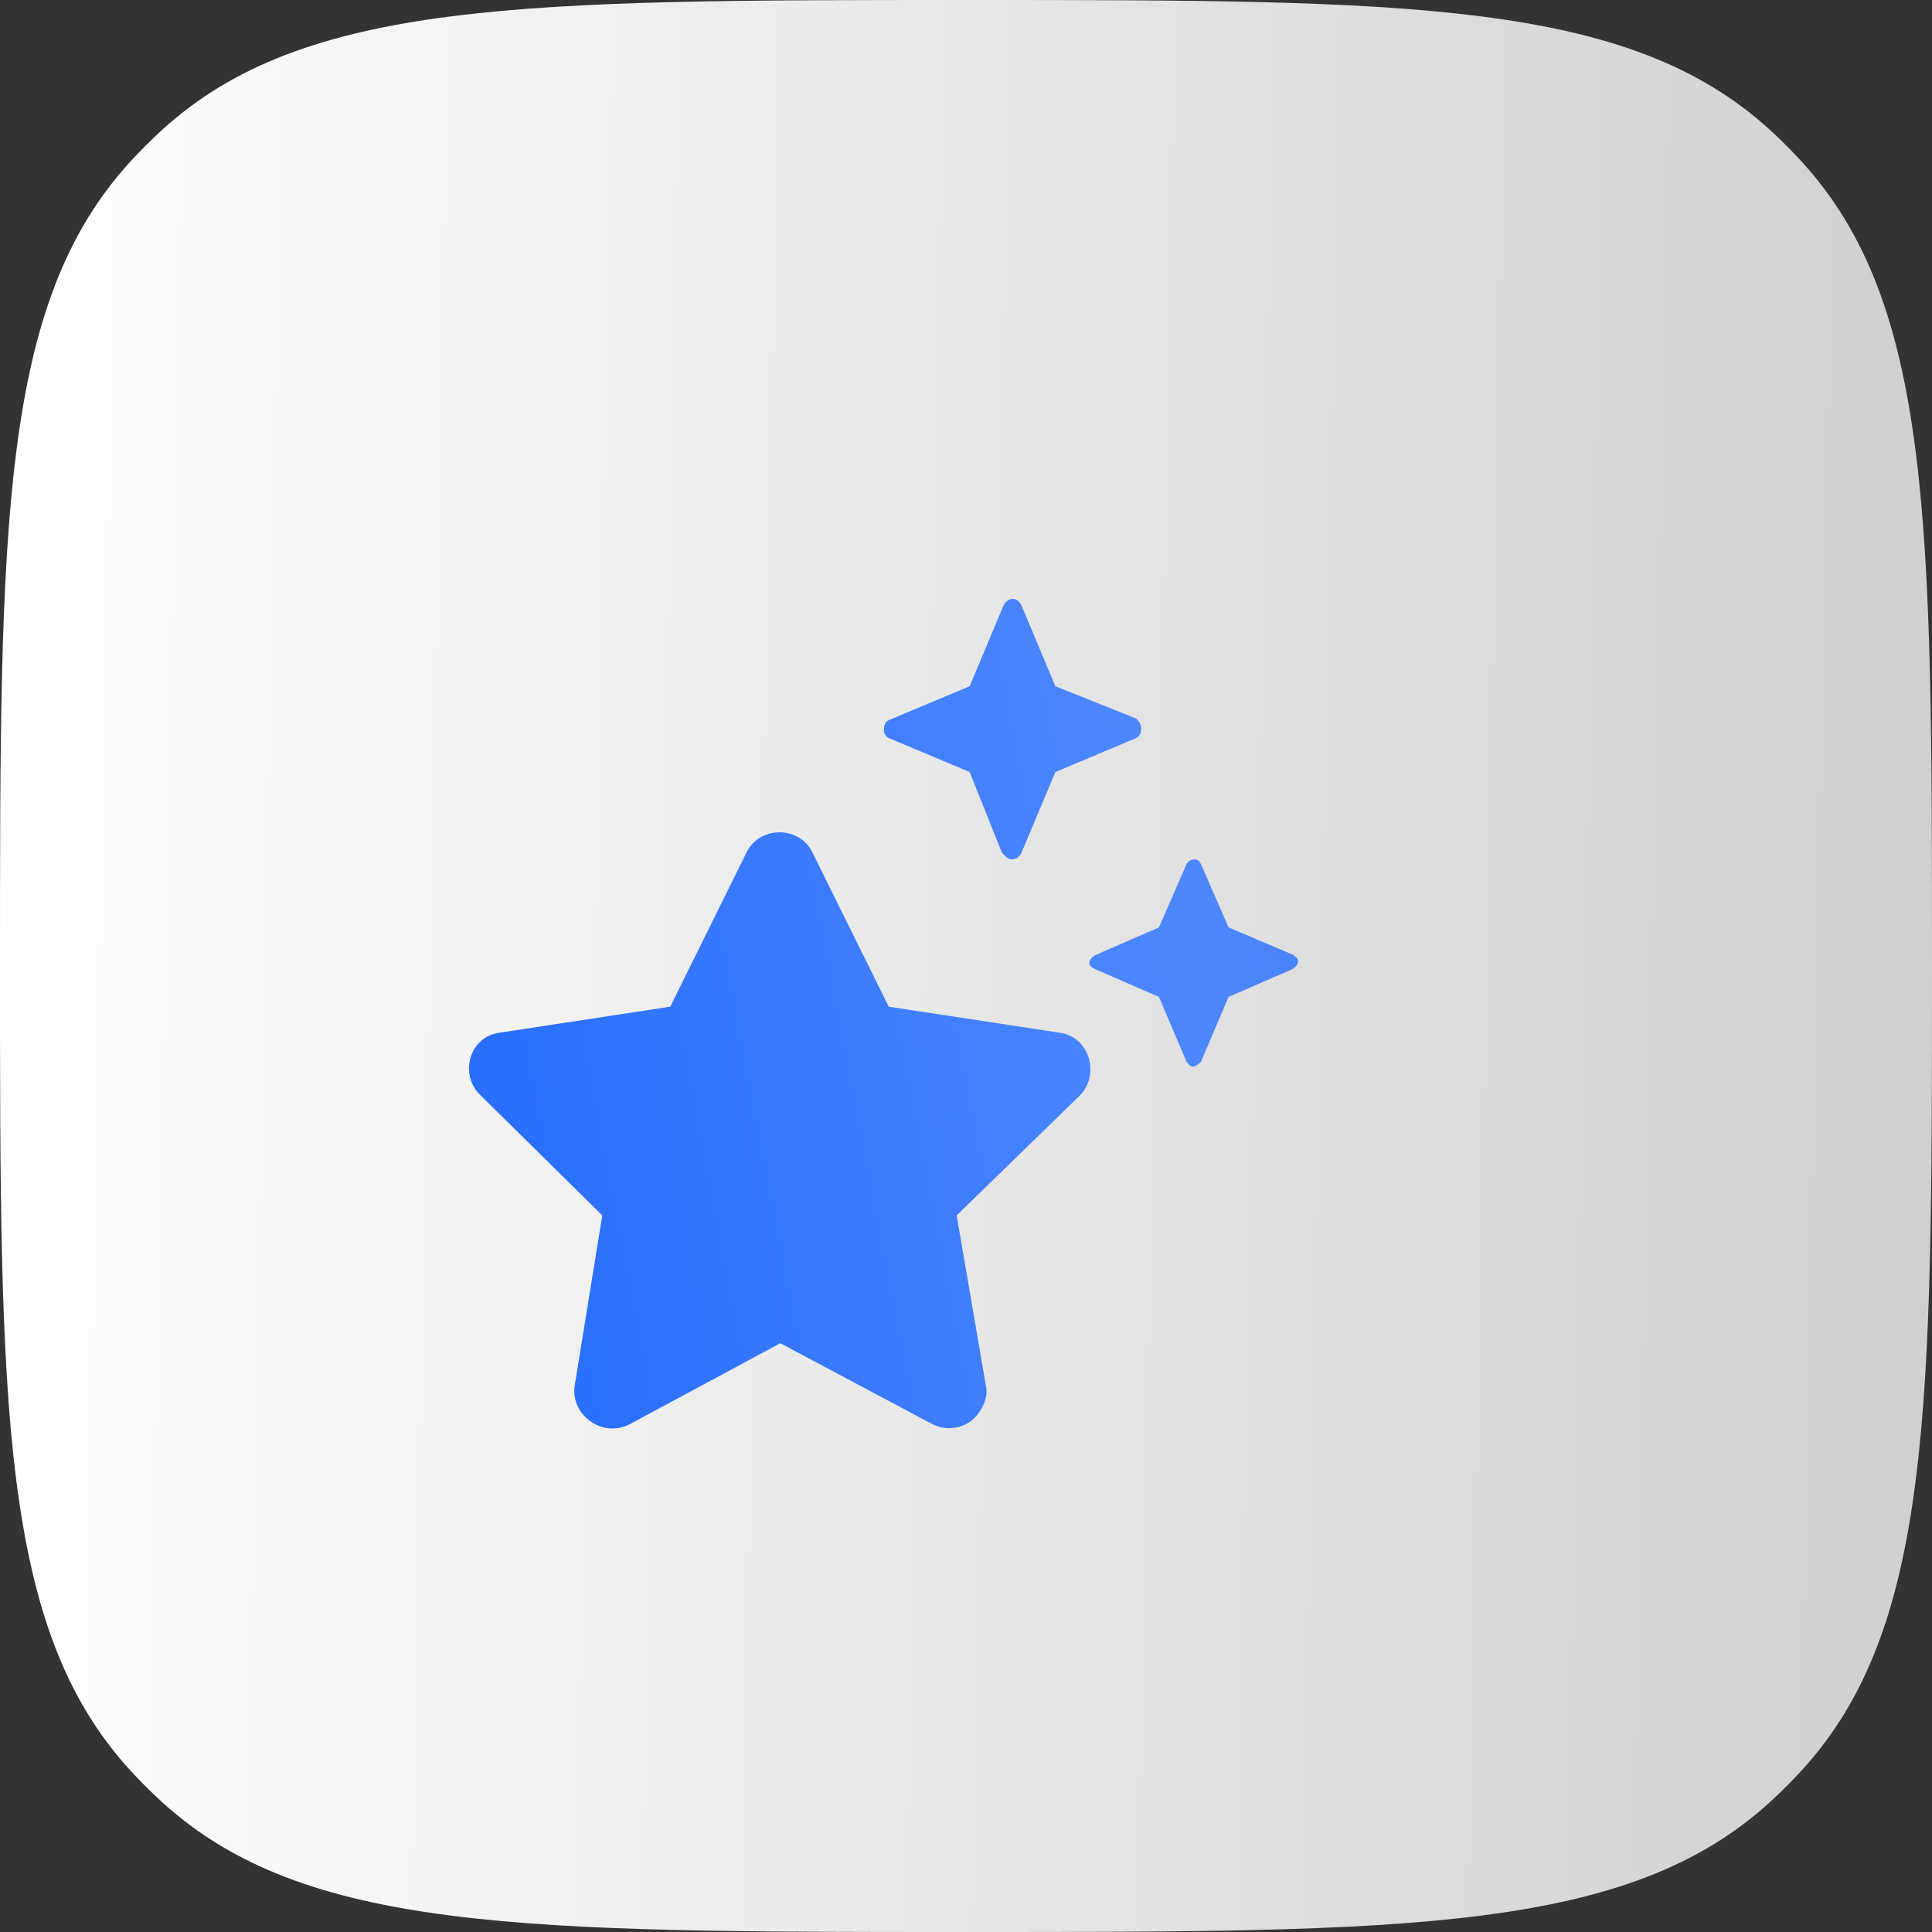
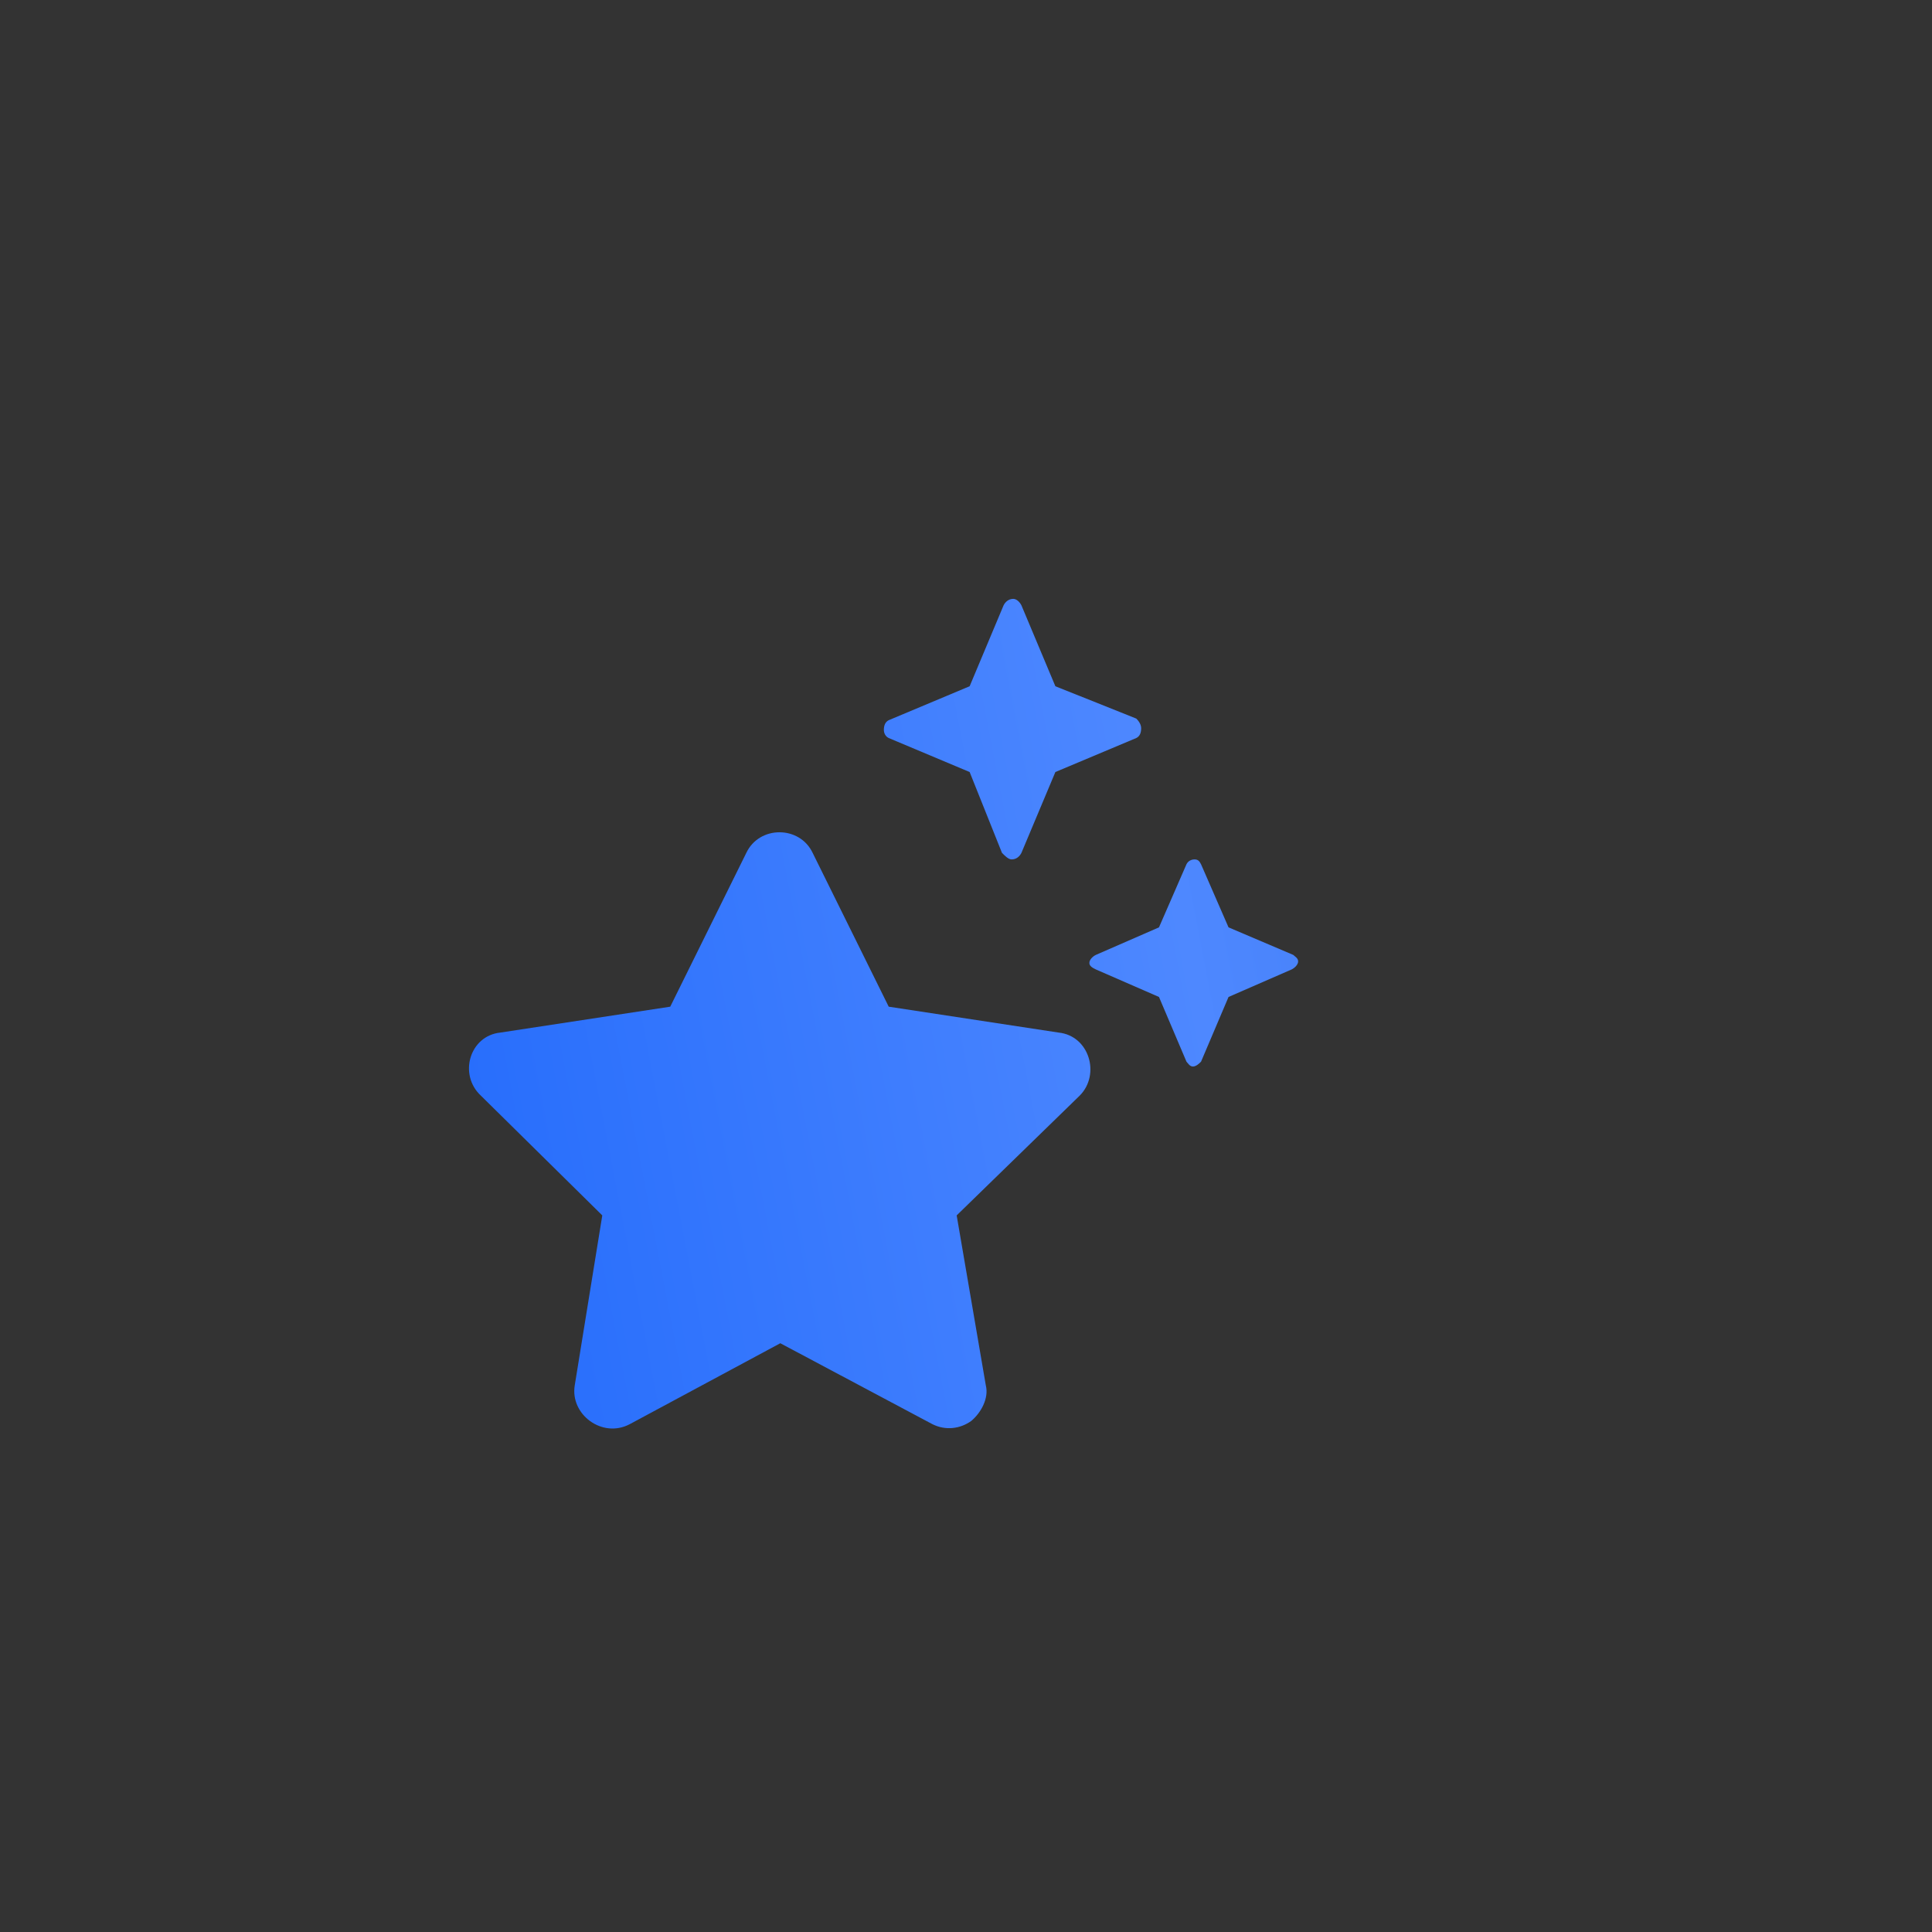
<svg xmlns="http://www.w3.org/2000/svg" width="35" height="35" viewBox="0 0 35 35" fill="none">
  <rect x="0" y="0" width="35" height="35" fill="#333333" stroke="none" />
-   <path d="M0 17.5C0 9.506 0 5.509 2.36 2.929C2.541 2.731 2.731 2.541 2.929 2.36C5.509 0 9.506 0 17.5 0C25.494 0 29.491 0 32.072 2.36C32.269 2.541 32.459 2.731 32.64 2.929C35 5.509 35 9.506 35 17.5C35 25.494 35 29.491 32.64 32.072C32.459 32.269 32.269 32.459 32.072 32.64C29.491 35 25.494 35 17.5 35C9.506 35 5.509 35 2.929 32.64C2.731 32.459 2.541 32.269 2.36 32.072C0 29.491 0 25.494 0 17.5Z" fill="url(#paint0_linear_216_636)" />
  <path d="M16.1 13.37C16.041 13.341 16.012 13.282 16.012 13.223C16.012 13.136 16.041 13.077 16.1 13.047L17.566 12.432L18.181 10.966C18.211 10.907 18.269 10.849 18.357 10.849C18.416 10.849 18.474 10.907 18.504 10.966L19.119 12.432L20.585 13.018C20.644 13.077 20.673 13.136 20.673 13.194C20.673 13.282 20.644 13.341 20.585 13.37L19.119 13.986L18.504 15.451C18.474 15.51 18.416 15.569 18.328 15.569C18.269 15.569 18.211 15.51 18.152 15.451L17.566 13.986L16.1 13.37ZM19.178 18.706C19.735 18.764 19.94 19.468 19.559 19.849L17.331 22.018L17.859 25.097C17.918 25.331 17.771 25.595 17.595 25.742C17.39 25.888 17.126 25.918 16.891 25.8L14.136 24.334L11.409 25.8C10.911 26.064 10.325 25.624 10.412 25.097L10.911 22.018L8.712 19.849C8.302 19.468 8.507 18.764 9.064 18.706L12.142 18.237L13.52 15.451C13.755 14.953 14.487 14.953 14.722 15.451L16.1 18.237L19.178 18.706ZM23.429 17.299C23.458 17.328 23.517 17.357 23.517 17.416C23.517 17.474 23.458 17.533 23.4 17.562L22.256 18.061L21.758 19.233C21.729 19.263 21.67 19.321 21.611 19.321C21.553 19.321 21.523 19.263 21.494 19.233L20.996 18.061L19.852 17.562C19.794 17.533 19.735 17.504 19.735 17.445C19.735 17.386 19.794 17.328 19.852 17.299L20.996 16.8L21.494 15.657C21.523 15.598 21.582 15.569 21.641 15.569C21.699 15.569 21.729 15.598 21.758 15.657L22.256 16.8L23.429 17.299Z" fill="url(#paint1_linear_216_636)" />
  <defs>
    <linearGradient id="paint0_linear_216_636" x1="2.82785e-07" y1="5.4" x2="35.092" y2="6.101" gradientUnits="userSpaceOnUse">
      <stop stop-color="white" />
      <stop offset="1" stop-color="white" stop-opacity="0.77" />
    </linearGradient>
    <linearGradient id="paint1_linear_216_636" x1="39.192" y1="-33.962" x2="-9.192" y2="-24.643" gradientUnits="userSpaceOnUse">
      <stop stop-color="#104CC6" />
      <stop offset="0.548" stop-color="#4E88FF" />
      <stop offset="0.974" stop-color="#125FFA" />
    </linearGradient>
  </defs>
</svg>